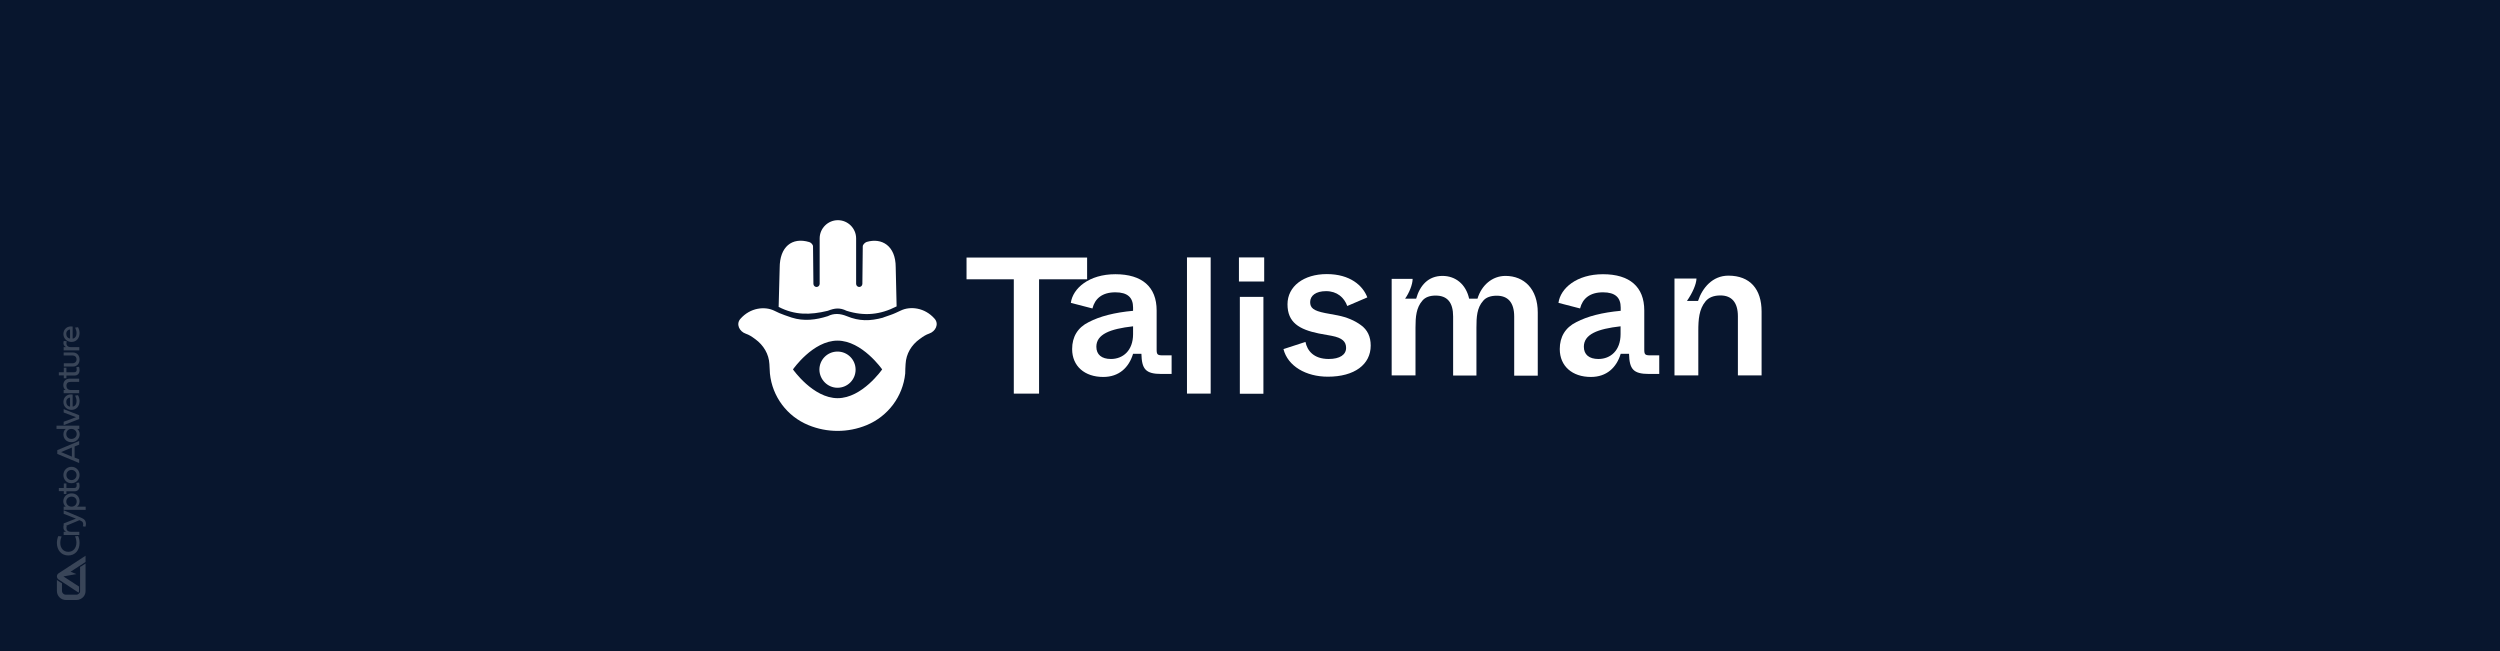
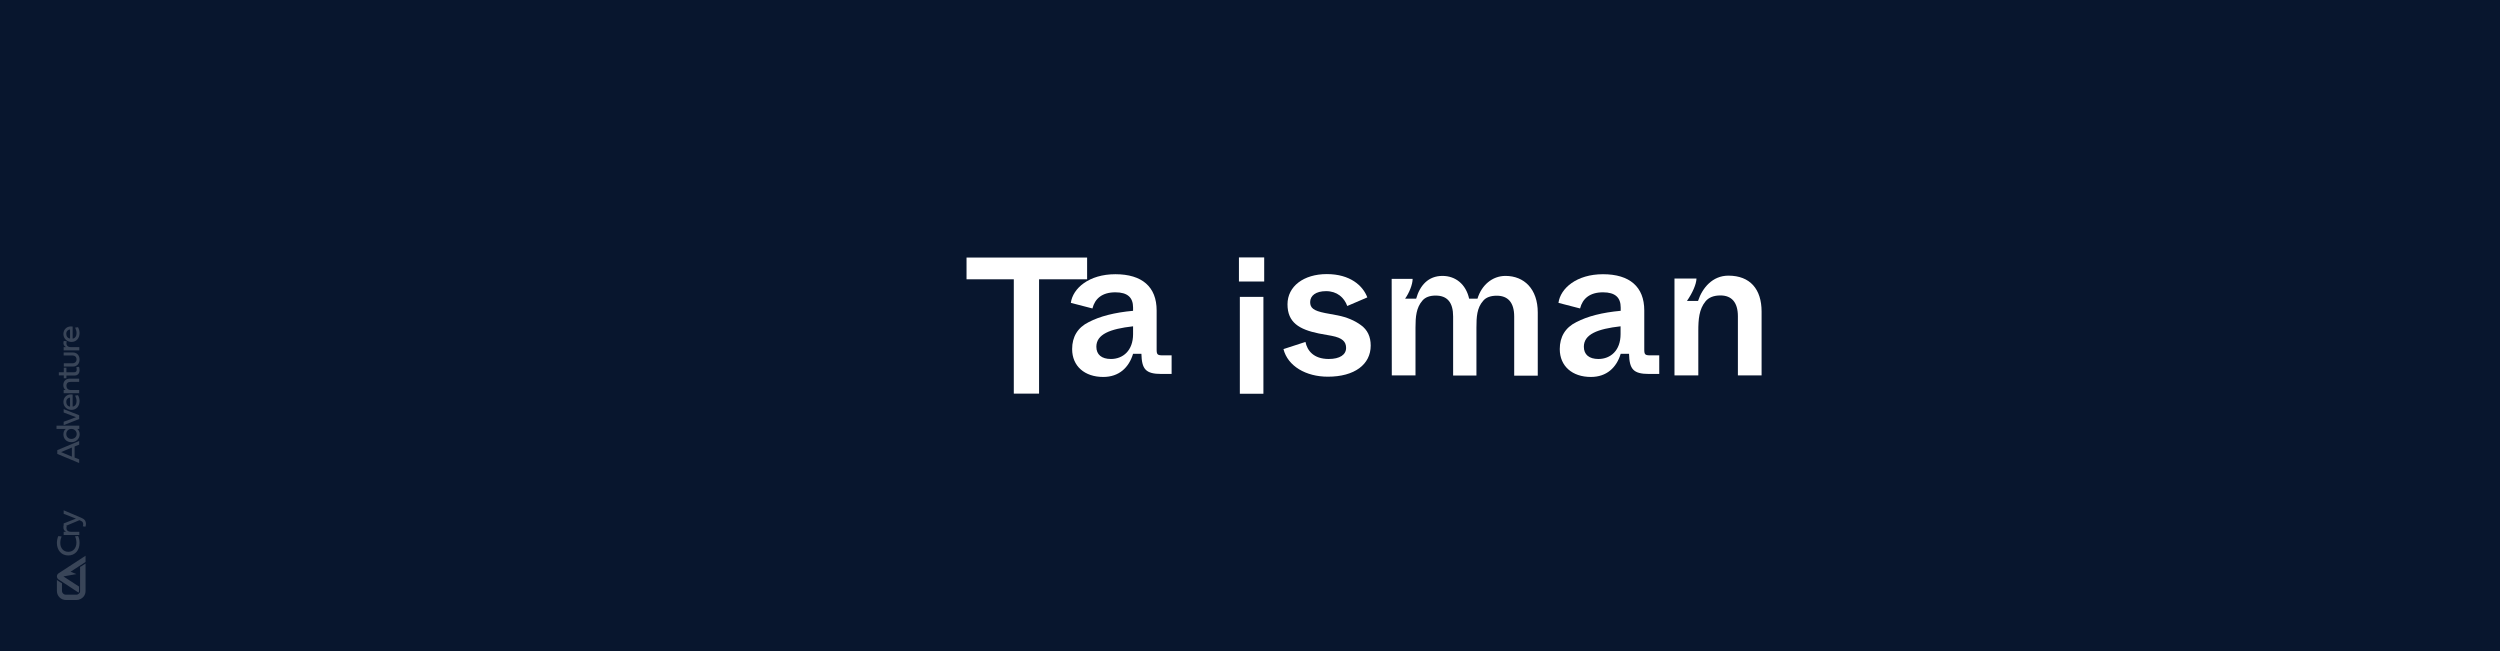
<svg xmlns="http://www.w3.org/2000/svg" version="1.1" id="Layer_1" x="0px" y="0px" viewBox="0 0 1920 500" style="enable-background:new 0 0 1920 500;" xml:space="preserve">
  <style type="text/css"> .st0{fill:#08162E;} .st1{opacity:0.2;} .st2{fill:#FFFFFF;} .st3{fill-rule:evenodd;clip-rule:evenodd;fill:#FFFFFF;} </style>
  <g>
    <rect id="XMLID_242_" class="st0" width="1920" height="500" />
    <g id="XMLID_128_" class="st1">
      <path id="XMLID_141_" class="st2" d="M62.3,435l3.4-2.2v21.1c0,0.4,0,0.8-0.1,1.2c-0.1,0.4-0.2,0.7-0.3,1.1 c-0.4,1.3-1.3,2.4-2.4,3.2c-0.3,0.2-0.6,0.4-1,0.6c-0.9,0.5-2,0.8-3.1,0.8h-8.2c-3.8,0-6.9-3.1-6.9-6.9v-8.6 c0,0.1,0.1,0.1,0.2,0.2c0.1,0.1,0.2,0.2,0.3,0.3c0,0,0,0,0,0c0,0,0.1,0.1,0.1,0.1c0,0,0,0,0,0l3.3,2.1v5.8c0,1.6,1.3,2.9,2.9,2.9 h8.2c0,0,0.1,0,0.1,0c0.5,0,1-0.2,1.4-0.5c0.3-0.2,0.5-0.4,0.7-0.6l0-0.1c0-0.1,0.1-0.1,0.2-0.2c0,0,0.1-0.1,0.1-0.1 c0.1-0.1,0.1-0.3,0.2-0.4c0,0,0-0.1,0-0.1c0.1-0.2,0.1-0.4,0.1-0.6c0,0,0,0,0-0.1c0-0.1,0-0.1,0-0.2v-18.5L62.3,435z M65.7,426.8 L45,440.3c-0.8,0.5-1.3,1.4-1.3,2.4c0,0.7,0.3,1.3,0.7,1.9l0.1,0.1c0,0,0.1,0.1,0.1,0.1c0.1,0.1,0.2,0.1,0.3,0.2 c0,0,0.1,0.1,0.2,0.1l15.2,10c0.2-0.3,0.4-0.7,0.4-1.1v-3.5l-12-7.8l10-1.8l-4.5-1.8l11.5-7.5L65.7,426.8L65.7,426.8z M57.3,342.9 v8.5l3.5,1.4v2.8l-16.8-7v-2.9l16.8-7v2.8L57.3,342.9z M55.2,350.7v-7l-8.3,3.5L55.2,350.7z M54.8,339.6c-3.7,0-6.1-2.6-6.1-6 c0-2,0.7-3.4,1.9-4.2h-7.2v-2.5h17.5v2.5h-1.6c1.1,0.9,1.9,2.2,1.9,4.2C61.1,337,58.5,339.6,54.8,339.6 M50.9,333.3 c0,2.3,1.7,3.8,3.9,3.8c2.2,0,4.1-1.5,4.1-3.8s-1.9-3.9-4.1-3.9C52.6,329.4,50.9,331,50.9,333.3 M48.9,316.8v-2.6l11.9,4.7v2.9 l-11.9,4.7v-2.6l9.5-3.5L48.9,316.8z M59.9,303.5c0.8,1.4,1.2,2.9,1.2,4.5c0,4-2.5,6.8-6.2,6.8c-3.5,0-6.2-2.6-6.2-6.1 c0-3.9,3.2-6.4,7.1-5.7v9.3c2-0.4,3-2,3-4.3c0-1.4-0.4-2.6-1.1-4.2L59.9,303.5z M53.8,305.3c-1.7,0.2-2.9,1.4-2.9,3.4 s1.2,3.4,2.9,3.6V305.3z M53.6,290.8h7.2v2.5h-6.7c-2,0-3.1,1.1-3.1,2.9c0,1.8,1.1,3.3,3.1,3.3h6.7v2.5H48.9v-2.5h1.5 c-0.6-0.4-1.8-1.5-1.8-3.7C48.7,292.5,50.7,290.8,53.6,290.8 M51,285.9h6c1.3,0,1.9-0.7,1.9-2c0-0.6-0.1-1.4-0.3-1.9l2.1-0.3 c0.2,0.6,0.4,1.6,0.4,2.6c0,2.5-1.4,4.1-3.8,4.1H51v2.1H49v-2.2h-3.8v-2.4H49v-3.5H51C51,282.4,51,285.9,51,285.9z M48.9,273.1 v-2.4H56c3,0,5.1,2.2,5.1,5.4c0,3.2-2,5.4-5,5.4h-7.1V279h6.7c1.8,0,3.1-1.2,3.1-3c0-1.8-1.3-3-3.1-3H48.9z M50.6,266.5 c-1.3-0.7-1.9-1.8-1.9-3.1c0-0.9,0.3-1.6,0.3-1.6l2.3,0.3c0,0.1-0.3,0.7-0.3,1.5c0,1.3,0.7,3,3.4,3h6.5v2.5H48.9v-2.5H50.6z M59.9,251.3c0.8,1.4,1.2,2.9,1.2,4.5c0,4-2.5,6.8-6.2,6.8c-3.5,0-6.2-2.6-6.2-6.1c0-3.9,3.2-6.4,7.1-5.7v9.3c2-0.4,3-2,3-4.3 c0-1.4-0.4-2.6-1.1-4.2L59.9,251.3z M53.8,253c-1.7,0.2-2.9,1.4-2.9,3.4c0,2,1.2,3.4,2.9,3.6V253z" />
      <path id="XMLID_140_" class="st2" d="M60,411.6c0.4,0.9,1.1,2.5,1.1,5.4c0,5.7-3.5,9.6-8.7,9.6c-5.1,0-8.7-3.9-8.7-9.6 c0-2.3,0.6-4.3,1.1-5.3l2.5,0.3c-0.4,0.9-1,2.7-1,5c0,4.1,2.5,6.8,6.2,6.8c3.7,0,6.2-2.9,6.2-7.1c0-2-0.6-3.8-1.1-4.8L60,411.6z" />
      <path id="XMLID_139_" class="st2" d="M50.6,408.3c-1.3-0.7-1.9-1.8-1.9-3.1c0-0.9,0.3-1.6,0.3-1.6l2.3,0.3c0,0.1-0.3,0.7-0.3,1.5 c0,1.3,0.7,3,3.4,3h6.5v2.5H48.9v-2.5H50.6z" />
      <path id="XMLID_138_" class="st2" d="M48.9,394.6v-2.7l13.4,5.7c2.2,1,3.7,2,3.7,4.9c0,1-0.3,1.8-0.4,2l-2-0.3 c0.2-0.3,0.3-1,0.3-1.6c0-1.6-0.8-2.2-2.2-2.8l-0.7-0.3l-12.1,5.1V402l9.4-3.7L48.9,394.6z" />
-       <path id="XMLID_134_" class="st2" d="M55,378.9c3.7,0,6.1,2.6,6.1,6c0,2-0.7,3.4-1.9,4.2h6.6v2.5H48.9v-2.5h1.6 c-1.1-0.9-1.9-2.2-1.9-4.2C48.7,381.5,51.3,378.9,55,378.9 M58.9,385.2c0-2.3-1.7-3.8-3.9-3.8c-2.2,0-4.1,1.5-4.1,3.8 s1.9,3.9,4.1,3.9C57.2,389.1,58.9,387.5,58.9,385.2" />
-       <path id="XMLID_132_" class="st2" d="M51,374.8h6c1.3,0,1.9-0.7,1.9-2c0-0.6-0.1-1.4-0.3-1.9l2.1-0.3c0.2,0.6,0.4,1.6,0.4,2.6 c0,2.5-1.4,4.1-3.8,4.1H51v2.1H49v-2.2h-3.8v-2.4H49v-3.5H51C51,371.3,51,374.8,51,374.8z" />
-       <path id="XMLID_129_" class="st2" d="M48.7,364.8c0-3.6,2.7-6.3,6.2-6.3s6.2,2.7,6.2,6.3s-2.7,6.3-6.2,6.3 C51.4,371.2,48.7,368.5,48.7,364.8 M58.8,364.8c0-2.2-1.7-3.9-3.9-3.9s-3.9,1.6-3.9,3.9s1.7,3.9,3.9,3.9S58.8,367.1,58.8,364.8" />
    </g>
  </g>
  <g>
    <path class="st2" d="M778.5,302.3H798v-87.8h36.9v-16.7h-92.6v16.7h36.3V302.3z" />
    <path class="st2" d="M823.4,268.1c0,13.1,9.6,21.4,23.9,21.4c12.1,0,19.7-7.2,22.9-17.8h6.4c0.3,11.7,3.1,15.5,15.4,15.5h7.8v-14.3 h-7c-3.9,0-4.5-0.7-4.5-4.5v-30c0-18.1-11.2-27.8-31.7-27.8c-20.2,0-32.7,10.8-34.2,22l16.6,4.3c1.9-7.6,7.5-12.4,17.6-12.4 c9.4,0,13.6,4,13.6,11.7v2.5c-14.2,1.3-25.5,4.2-34.1,8.7C827.6,251.6,823.4,258.7,823.4,268.1z M870.2,256.6 c0,12.7-7.8,19.1-17,19.1c-7.2,0-11.2-3.4-11.2-9.4c0-9.6,10.5-13.7,28.2-15.7V256.6z" />
-     <path class="st2" d="M911.6,302.3h18.2V197.7h-18.2V302.3z" />
    <path class="st2" d="M951.5,216.2h19.4v-18.5h-19.4V216.2z M952.2,302.4h18.1V228h-18.1V302.4z" />
    <path class="st2" d="M985.7,268.1c3.3,13.1,17.3,21.2,34.1,21.2c20.5,0,32.9-9.4,32.9-23.9c0-6.9-2.5-12.1-7.5-15.7 c-4.9-3.6-10.9-6.1-17.9-7.5l-9.7-1.8c-9-1.8-11.4-4-11.4-8.4c0-4.9,4.3-8.4,12.2-8.4c8.5,0,13.9,4.9,16.3,11.4l15.4-6.6 c-3.4-9.1-13.3-17.9-31.1-17.9s-30.2,9.4-30.2,23.2c0,14,9,19.3,24,22.4l9.9,1.8c8.4,1.6,11.1,4.6,11.1,9.3c0,5.2-4.8,8.5-13.3,8.5 c-11.8,0-16.6-6.6-17.9-13.1L985.7,268.1z" />
-     <path class="st2" d="M1068.9,288.3h18.2v-36.7c0-8.4,0.6-15.2,5.2-20.6c2.2-2.7,5.7-4,10.3-4c9,0,13.4,5.4,13.4,16v45.4h17.9v-36.7 c0-8.5,0.4-15.2,5.1-20.6c2.2-2.7,5.8-4,10.5-4c8.5,0,13.4,5.1,13.4,16v45.4h18.1v-48.5c0-18.1-10.5-28.1-24.8-28.1 c-10.2,0-18.4,7.2-21.5,17.5h-6.4c-2.5-11.2-10.5-17.5-20.5-17.5c-10.9,0-17.3,7.3-20.2,17.5h-8.5c3.1-4.3,5.8-10.9,5.8-15.2h-16.1 V288.3z" />
+     <path class="st2" d="M1068.9,288.3h18.2v-36.7c0-8.4,0.6-15.2,5.2-20.6c2.2-2.7,5.7-4,10.3-4c9,0,13.4,5.4,13.4,16v45.4h17.9v-36.7 c0-8.5,0.4-15.2,5.1-20.6c2.2-2.7,5.8-4,10.5-4c8.5,0,13.4,5.1,13.4,16v45.4h18.1v-48.5c0-18.1-10.5-28.1-24.8-28.1 c-10.2,0-18.4,7.2-21.5,17.5h-6.4c-2.5-11.2-10.5-17.5-20.5-17.5c-10.9,0-17.3,7.3-20.2,17.5h-8.5c3.1-4.3,5.8-10.9,5.8-15.2h-16.1 z" />
    <path class="st2" d="M1197.9,268.1c0,13.1,9.6,21.4,23.9,21.4c12.1,0,19.7-7.2,22.9-17.8h6.4c0.3,11.7,3.1,15.5,15.4,15.5h7.8 v-14.3h-7c-3.9,0-4.5-0.7-4.5-4.5v-30c0-18.1-11.2-27.8-31.7-27.8c-20.2,0-32.7,10.8-34.2,22l16.6,4.3c1.9-7.6,7.5-12.4,17.6-12.4 c9.4,0,13.6,4,13.6,11.7v2.5c-14.2,1.3-25.5,4.2-34.1,8.7C1202.1,251.6,1197.9,258.7,1197.9,268.1z M1244.6,256.6 c0,12.7-7.8,19.1-17,19.1c-7.2,0-11.2-3.4-11.2-9.4c0-9.6,10.5-13.7,28.2-15.7V256.6z" />
    <path class="st2" d="M1286.1,288.3h18.2v-34.1c0-9,0.6-16.7,5.5-22.7c2.5-3.1,6.4-4.6,11.5-4.6c8.5,0,13.4,5.2,13.4,16v45.4h18.2 v-49c0-17.2-8.8-27.6-25.5-27.6c-12.2,0-20,9.4-23.3,19.4h-8.5c4.2-6.1,7.2-12.8,7.3-17.2h-16.9V288.3z" />
-     <path class="st3" d="M598,235.7l0.8-30.1c0-15.9,9.3-23.7,22.7-19.7c1.2,0.3,2.9,1.9,2.9,3.3l0.3,28.8c0,1.3,1.1,2.4,2.4,2.4 c1.3,0,2.4-1.1,2.4-2.4v-34.9c0-7.7,6.3-14,14-14s14,6.3,14,14v34.9c0,1.3,1.1,2.4,2.4,2.4c1.3,0,2.4-1.1,2.4-2.4l0.3-28.8 c0-1.4,1.8-3,3-3.4c11.6-3.4,22.3,2.9,22.3,19.4l0.7,30.1c-12.5,6.4-24.6,7.7-38.4,3.4c-5.3-2.6-9.1-2.1-14.5,0 C622,242,610.4,242.1,598,235.7z M594.6,238.6L594.6,238.6L594.6,238.6c2.6,1.3,5.2,2.5,7.9,3.4l5.5,1.9c9.4,3,18.7,1.8,27.8-1.1 c4.7-2.4,9.6-2,14.5,0c9.6,4,17.9,3.9,28.1,1.1l0-0.1l5.5-1.9c2.7-0.9,5.3-2.2,7.9-3.4c7.2-3.5,18.4-2.4,26,6.3 c3.5,4,0.8,9.7-4.2,11.4c-2.4,0.8-4.6,2.2-6.6,3.7c-0.2,0.2-0.5,0.3-0.7,0.5c-6.3,4.5-10.4,11.3-10.8,19.1l-0.2,3.6 c0,1.3,0,2.5-0.1,3.8c-1.8,17.6-13.2,32.8-29.6,39.6c-14.3,5.9-30.4,5.9-44.7,0c-16.4-6.7-27.8-21.9-29.6-39.6l-0.4-7.3 c-0.4-7.7-4.5-14.5-10.8-19.1c-0.2-0.2-0.5-0.3-0.7-0.5c-2-1.5-4.2-2.9-6.6-3.7c-5-1.7-7.7-7.4-4.2-11.4 C576.2,236.2,587.4,235.1,594.6,238.6L594.6,238.6z M677.5,283.7c0,0-15.3,22.1-34.2,22.1S609,283.7,609,283.7s15.3-22.1,34.2-22.1 S677.5,283.7,677.5,283.7z M643.2,297.8c7.7,0,13.9-6.2,13.9-13.9c0-7.7-6.2-13.9-13.9-13.9c-7.7,0-13.9,6.2-13.9,13.9 C629.4,291.5,635.6,297.8,643.2,297.8z" />
  </g>
</svg>